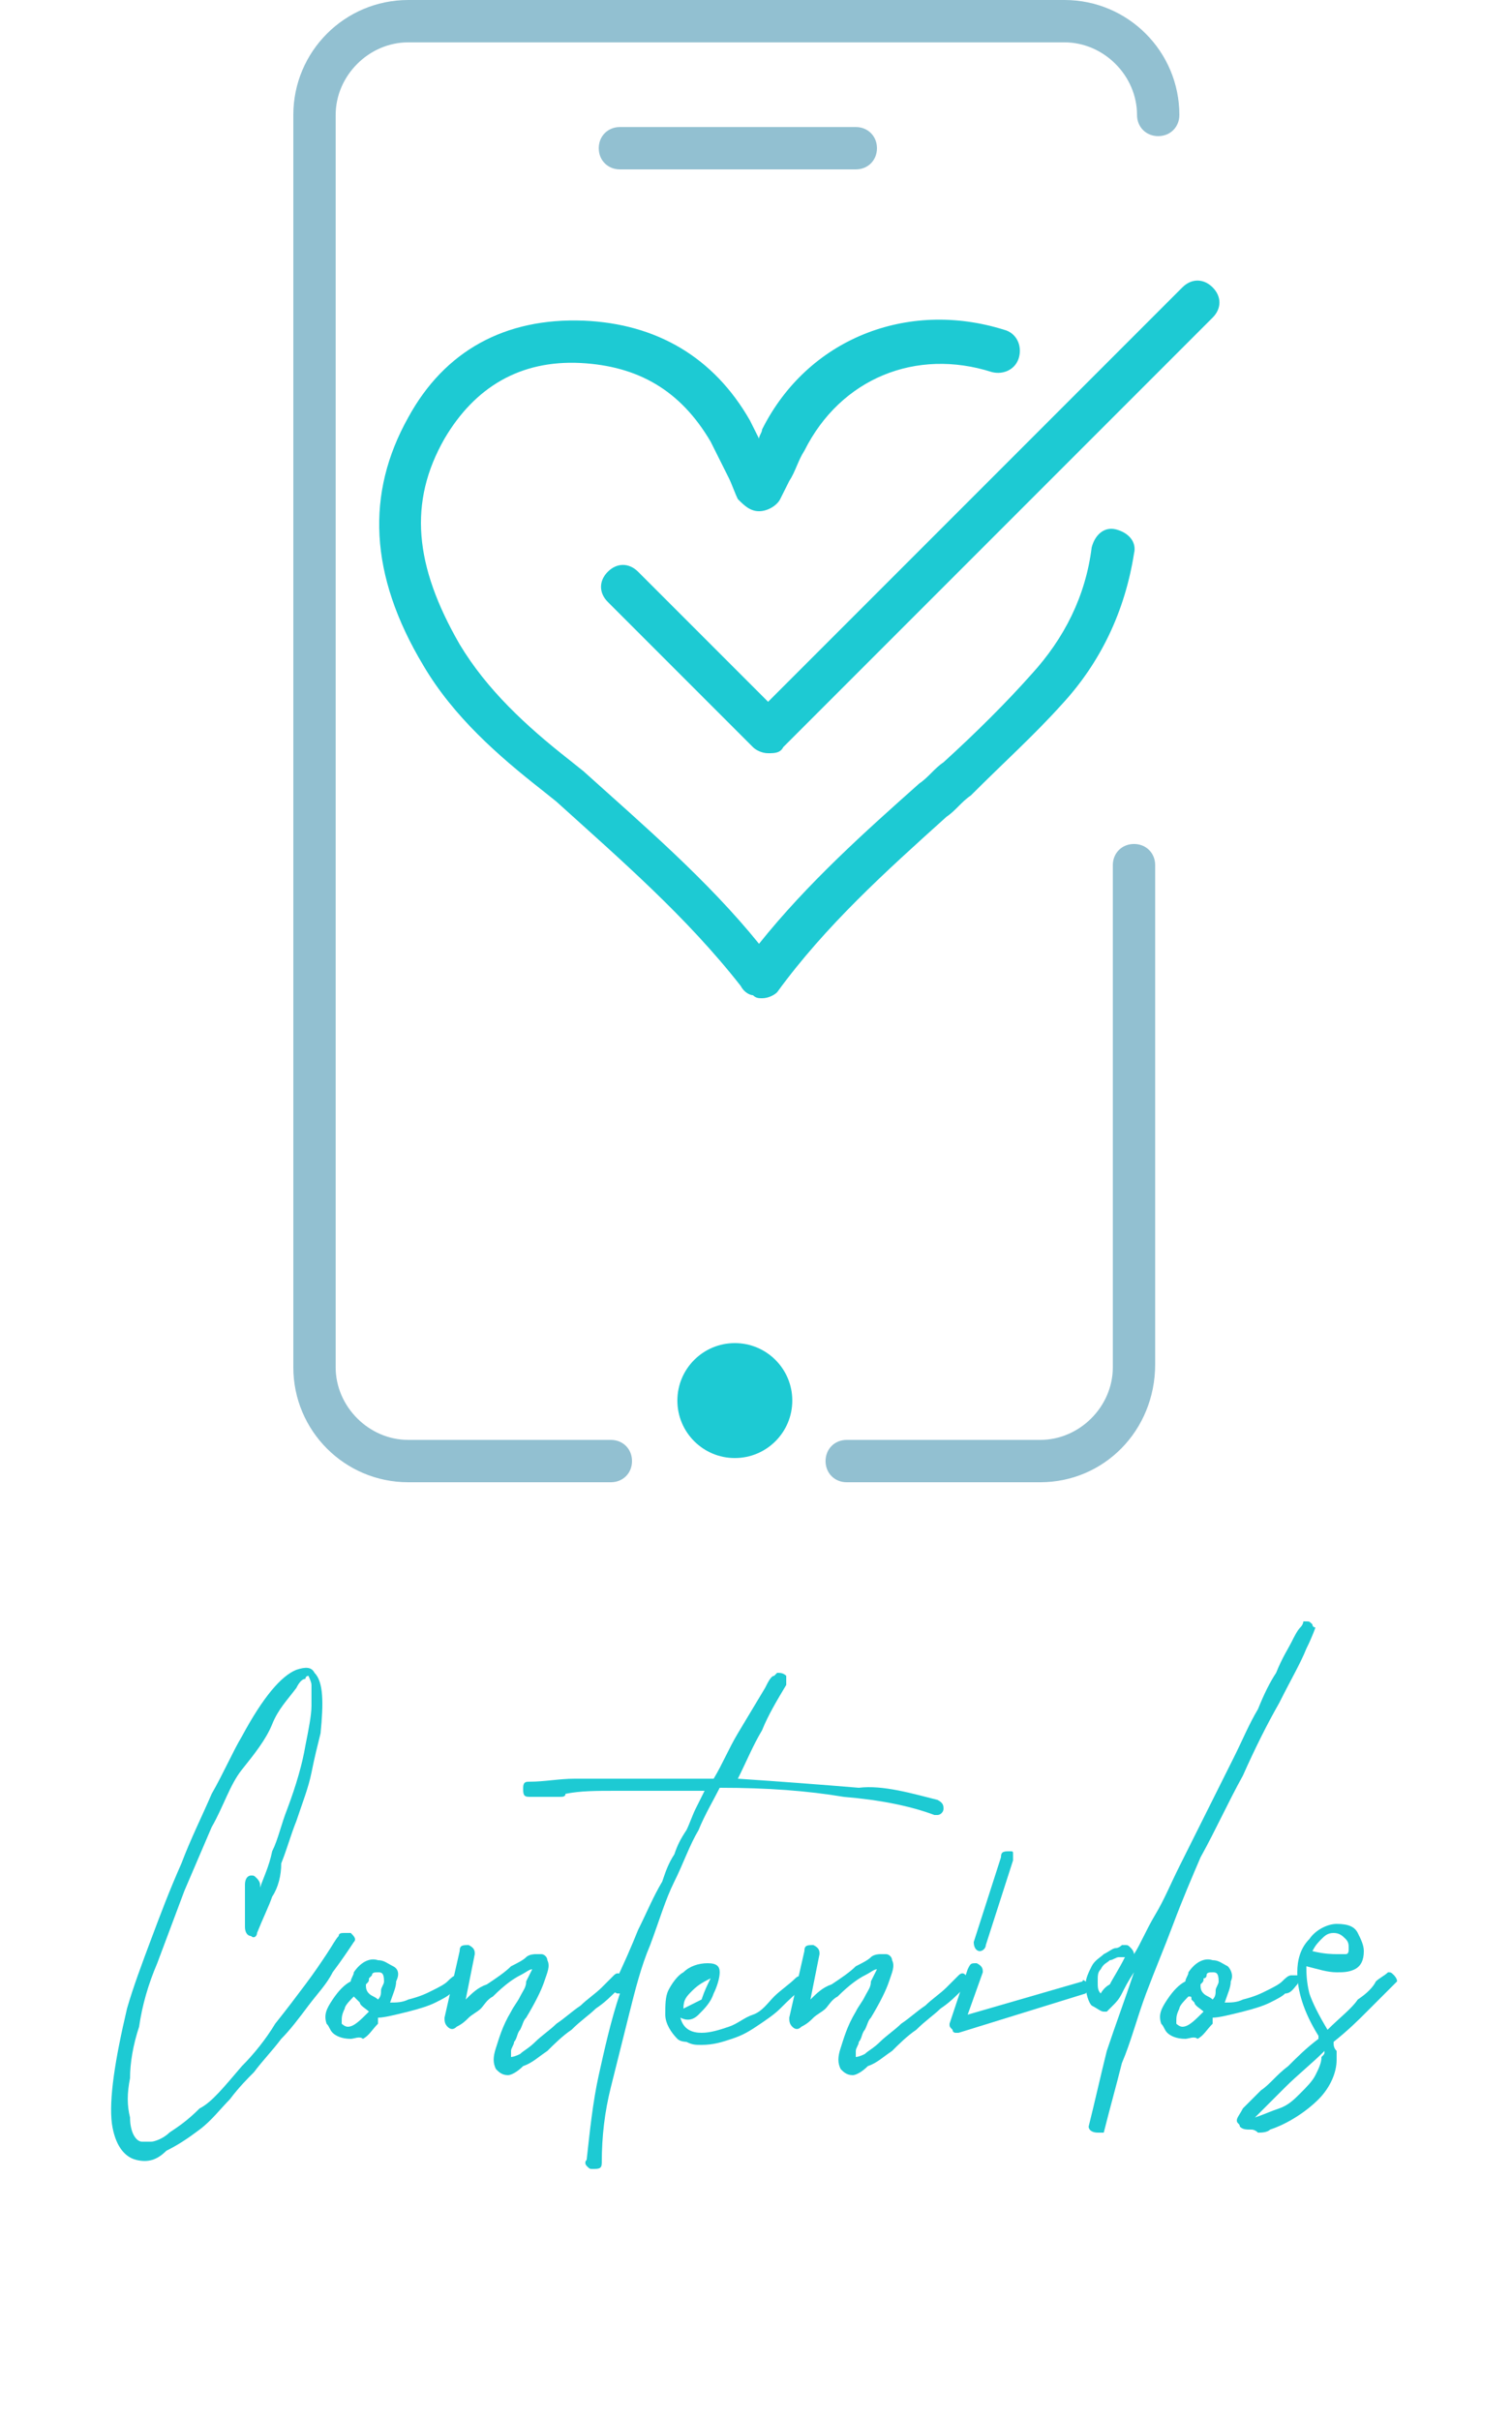
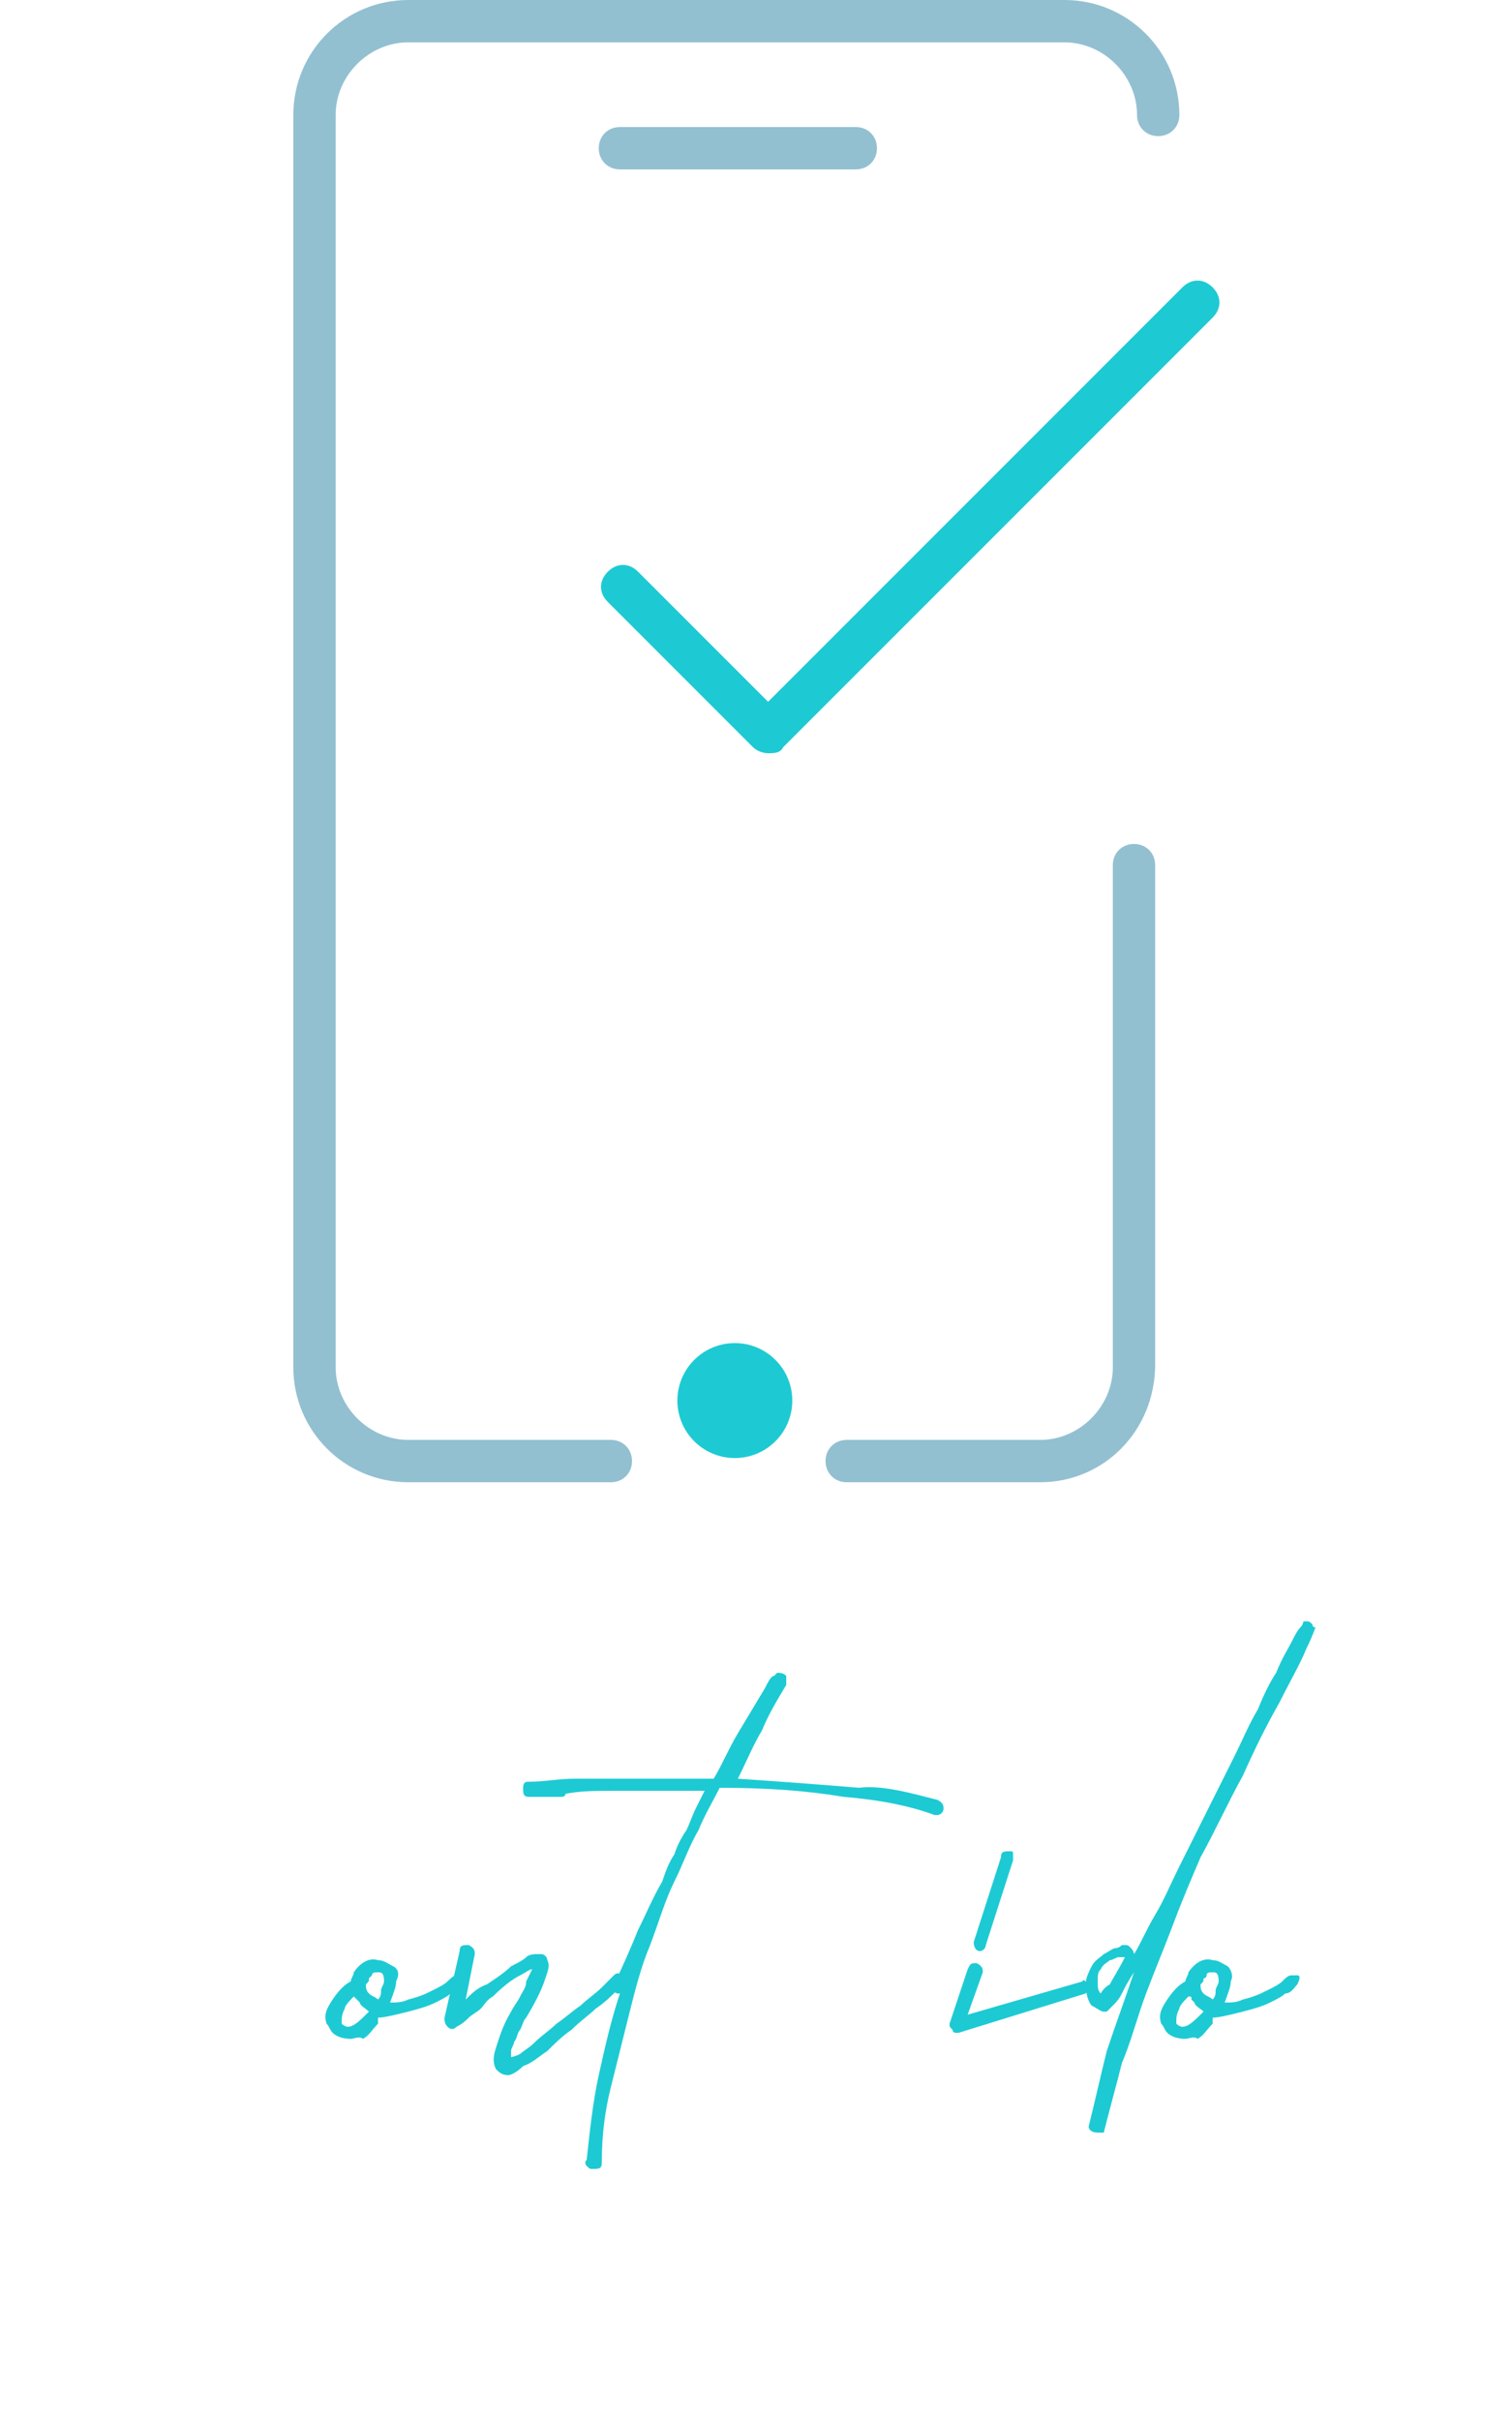
<svg xmlns="http://www.w3.org/2000/svg" version="1.1" id="Capa_1" x="0px" y="0px" viewBox="0 0 50 80" style="enable-background:new 0 0 50 80;" xml:space="preserve">
  <style type="text/css">
	.st0{fill:#1DCAD3;}
	.st1{fill:#92C0D1;}
</style>
  <g>
    <g>
-       <path class="st0" d="M4.5,71.4c-0.4-0.1-0.7-0.5-0.8-1.2c-0.1-0.8,0.1-2.1,0.5-3.8c0.2-0.7,0.5-1.5,0.8-2.3c0.3-0.8,0.6-1.6,1-2.5    c0.3-0.8,0.7-1.6,1-2.3c0.4-0.7,0.7-1.4,1-1.9c0.7-1.3,1.3-2,1.8-2.2c0.3-0.1,0.5-0.1,0.6,0.1c0.3,0.3,0.3,1,0.2,2    c-0.1,0.4-0.2,0.8-0.3,1.3s-0.3,1-0.5,1.6c-0.2,0.5-0.3,0.9-0.5,1.4c0,0.4-0.1,0.8-0.3,1.1c-0.1,0.3-0.3,0.7-0.5,1.2    c0,0.1-0.1,0.2-0.2,0.1c-0.1,0-0.2-0.1-0.2-0.3v-1.4c0-0.2,0.1-0.3,0.2-0.3c0.1,0,0.1,0,0.2,0.1c0,0,0.1,0.1,0.1,0.2v0.1    c0.1-0.3,0.3-0.7,0.4-1.2c0.2-0.4,0.3-0.9,0.5-1.4c0.3-0.8,0.5-1.5,0.6-2.1c0.1-0.5,0.2-1,0.2-1.3s0-0.6,0-0.7    c0-0.1-0.1-0.3-0.1-0.3s-0.1,0-0.1,0.1c-0.1,0-0.2,0.1-0.3,0.3C9.5,56.2,9.2,56.5,9,57s-0.6,1-1,1.5s-0.6,1.2-1,1.9    c-0.3,0.7-0.6,1.4-0.9,2.1c-0.3,0.8-0.6,1.6-0.9,2.4c-0.3,0.7-0.5,1.4-0.6,2.1c-0.2,0.6-0.3,1.2-0.3,1.7c-0.1,0.5-0.1,0.9,0,1.3    c0,0.5,0.2,0.8,0.4,0.8c0.1,0,0.2,0,0.3,0c0.1,0,0.4-0.1,0.6-0.3c0.3-0.2,0.6-0.4,1-0.8C7,69.5,7.4,69,8,68.3    c0.4-0.4,0.8-0.9,1.1-1.4c0.4-0.5,0.7-0.9,1-1.3s0.5-0.7,0.7-1s0.3-0.5,0.4-0.6c0-0.1,0.1-0.1,0.2-0.1c0.1,0,0.1,0,0.2,0    c0.1,0.1,0.2,0.2,0.1,0.3c-0.2,0.3-0.4,0.6-0.7,1c-0.2,0.4-0.5,0.7-0.8,1.1s-0.6,0.8-0.9,1.1c-0.3,0.4-0.6,0.7-0.9,1.1    c-0.2,0.2-0.5,0.5-0.8,0.9c-0.3,0.3-0.6,0.7-1,1s-0.7,0.5-1.1,0.7C5.2,71.4,4.9,71.5,4.5,71.4z" />
      <path class="st0" d="M11.6,67.4L11.6,67.4c-0.3,0-0.5-0.1-0.6-0.2s-0.1-0.2-0.2-0.3c-0.1-0.3,0-0.5,0.2-0.8s0.4-0.5,0.6-0.6    c0-0.1,0.1-0.2,0.1-0.3c0.2-0.3,0.5-0.5,0.8-0.4c0.2,0,0.3,0.1,0.5,0.2s0.2,0.3,0.1,0.5c0,0.2-0.1,0.4-0.2,0.7    c0.2,0,0.4,0,0.6-0.1c0.4-0.1,0.6-0.2,0.8-0.3c0.2-0.1,0.4-0.2,0.5-0.3c0.1-0.1,0.2-0.2,0.3-0.2s0.2,0,0.2,0c0.1,0,0.1,0.1,0,0.3    c-0.1,0.1-0.2,0.3-0.4,0.3c-0.1,0.1-0.3,0.2-0.5,0.3c-0.2,0.1-0.5,0.2-0.9,0.3c-0.4,0.1-0.8,0.2-1,0.2c0,0,0,0,0,0.1    c0,0,0,0,0,0.1c-0.2,0.2-0.3,0.4-0.5,0.5C11.9,67.3,11.7,67.4,11.6,67.4z M11.7,66c-0.1,0.1-0.3,0.3-0.3,0.4    c-0.1,0.2-0.1,0.3-0.1,0.4c0,0,0,0,0,0.1c0,0,0.1,0.1,0.2,0.1c0.2,0,0.4-0.2,0.7-0.5c-0.1-0.1-0.3-0.2-0.3-0.3L11.7,66    C11.8,66,11.8,66,11.7,66z M12.5,65.2c-0.1,0-0.2,0-0.2,0.1l-0.1,0.1c0,0.1,0,0.1-0.1,0.2c0,0.1,0,0.2,0.1,0.3    c0.1,0.1,0.2,0.1,0.3,0.2c0.1-0.1,0.1-0.2,0.1-0.3c0-0.1,0.1-0.2,0.1-0.3C12.7,65.2,12.6,65.2,12.5,65.2z" />
      <path class="st0" d="M16.8,68.6c-0.2,0-0.3-0.1-0.4-0.2c-0.1-0.2-0.1-0.4,0-0.7c0.1-0.3,0.2-0.7,0.5-1.2c0.1-0.2,0.2-0.3,0.3-0.5    c0.1-0.2,0.2-0.3,0.2-0.5c0.1-0.2,0.2-0.4,0.2-0.4c-0.1,0-0.2,0.1-0.4,0.2c-0.2,0.1-0.5,0.3-0.9,0.7c-0.2,0.1-0.3,0.3-0.4,0.4    s-0.3,0.2-0.4,0.3c-0.1,0.1-0.2,0.2-0.4,0.3c-0.1,0.1-0.2,0.1-0.3,0s-0.1-0.2-0.1-0.3l0.5-2.2c0-0.2,0.1-0.2,0.3-0.2    c0.2,0.1,0.2,0.2,0.2,0.3l-0.3,1.5c0.2-0.2,0.4-0.4,0.7-0.5c0.3-0.2,0.6-0.4,0.8-0.6c0.2-0.1,0.4-0.2,0.5-0.3    c0.1-0.1,0.3-0.1,0.3-0.1c0.1,0,0.2,0,0.2,0c0.1,0,0.2,0.1,0.2,0.2c0.1,0.2,0,0.4-0.1,0.7c-0.1,0.3-0.3,0.7-0.6,1.2    c-0.1,0.1-0.1,0.2-0.2,0.4c-0.1,0.1-0.1,0.3-0.2,0.4c0,0.1-0.1,0.2-0.1,0.3s0,0.2,0,0.2s0.1,0,0.3-0.1c0.1-0.1,0.3-0.2,0.5-0.4    c0.2-0.2,0.5-0.4,0.7-0.6c0.3-0.2,0.5-0.4,0.8-0.6c0.2-0.2,0.5-0.4,0.7-0.6s0.3-0.3,0.4-0.4s0.2-0.1,0.3,0.1    c0.1,0.1,0,0.2-0.1,0.3c-0.3,0.3-0.5,0.5-0.8,0.7c-0.2,0.2-0.5,0.4-0.8,0.7c-0.3,0.2-0.6,0.5-0.8,0.7c-0.3,0.2-0.5,0.4-0.8,0.5    C17.1,68.5,16.9,68.6,16.8,68.6z" />
      <path class="st0" d="M31,59.5c0.2,0.1,0.2,0.2,0.2,0.3S31.1,60,31,60h-0.1c-0.8-0.3-1.8-0.5-3-0.6c-1.2-0.2-2.5-0.3-4.1-0.3    c-0.2,0.4-0.5,0.9-0.7,1.4c-0.3,0.5-0.5,1.1-0.8,1.7c-0.3,0.6-0.5,1.3-0.8,2.1c-0.3,0.7-0.5,1.5-0.7,2.3s-0.4,1.6-0.6,2.4    s-0.3,1.6-0.3,2.5c0,0.2-0.1,0.2-0.3,0.2l0,0c-0.1,0-0.1,0-0.2-0.1c0,0-0.1-0.1,0-0.2c0.1-0.9,0.2-1.9,0.4-2.8    c0.2-0.9,0.4-1.8,0.7-2.7h-0.1c-0.2-0.1-0.2-0.2-0.1-0.3c0.3-0.6,0.6-1.3,0.8-1.8c0.3-0.6,0.5-1.1,0.8-1.6    c0.1-0.3,0.2-0.6,0.4-0.9c0.1-0.3,0.2-0.5,0.4-0.8c0.1-0.2,0.2-0.5,0.3-0.7c0.1-0.2,0.2-0.4,0.3-0.6h-0.8c-0.8,0-1.5,0-2.1,0    c-0.7,0-1.2,0-1.7,0.1c0,0.1-0.1,0.1-0.2,0.1h-1c-0.2,0-0.2-0.1-0.2-0.3s0.1-0.2,0.2-0.2c0.5,0,1-0.1,1.5-0.1s1,0,1.6,0s1.3,0,2,0    c0.2,0,0.3,0,0.5,0s0.3,0,0.5,0c0.3-0.5,0.5-1,0.8-1.5s0.6-1,0.9-1.5c0.1-0.2,0.2-0.4,0.3-0.4l0.1-0.1c0.1,0,0.2,0,0.3,0.1    c0,0.1,0,0.2,0,0.3c-0.3,0.5-0.6,1-0.8,1.5c-0.3,0.5-0.5,1-0.8,1.6c1.5,0.1,2.8,0.2,4,0.3C29.2,59,30.2,59.3,31,59.5z" />
-       <path class="st0" d="M22.4,67.4c-0.2-0.2-0.4-0.5-0.4-0.8s0-0.6,0.1-0.8c0.1-0.2,0.3-0.5,0.5-0.6c0.2-0.2,0.5-0.3,0.8-0.3    s0.4,0.1,0.4,0.3c0,0.2-0.1,0.5-0.2,0.7c-0.1,0.3-0.3,0.5-0.5,0.7s-0.4,0.2-0.6,0.1c0.1,0.4,0.4,0.5,0.7,0.5    c0.3,0,0.6-0.1,0.9-0.2s0.5-0.3,0.8-0.4s0.5-0.4,0.7-0.6s0.5-0.4,0.7-0.6c0.1-0.1,0.2-0.1,0.3,0c0.1,0.1,0.1,0.2,0,0.3    c-0.3,0.2-0.5,0.4-0.8,0.7c-0.2,0.2-0.5,0.4-0.8,0.6s-0.5,0.3-0.8,0.4s-0.6,0.2-1,0.2c-0.2,0-0.3,0-0.5-0.1    C22.7,67.5,22.5,67.5,22.4,67.4z M23.5,65.4c-0.2,0.1-0.4,0.2-0.6,0.4c-0.2,0.2-0.3,0.3-0.3,0.6c0.2-0.1,0.4-0.2,0.6-0.3    C23.3,65.8,23.4,65.6,23.5,65.4z" />
-       <path class="st0" d="M28.2,68.6c-0.2,0-0.3-0.1-0.4-0.2c-0.1-0.2-0.1-0.4,0-0.7c0.1-0.3,0.2-0.7,0.5-1.2c0.1-0.2,0.2-0.3,0.3-0.5    c0.1-0.2,0.2-0.3,0.2-0.5c0.1-0.2,0.2-0.4,0.2-0.4c-0.1,0-0.2,0.1-0.4,0.2c-0.2,0.1-0.5,0.3-0.9,0.7c-0.2,0.1-0.3,0.3-0.4,0.4    s-0.3,0.2-0.4,0.3c-0.1,0.1-0.2,0.2-0.4,0.3c-0.1,0.1-0.2,0.1-0.3,0c-0.1-0.1-0.1-0.2-0.1-0.3l0.5-2.2c0-0.2,0.1-0.2,0.3-0.2    c0.2,0.1,0.2,0.2,0.2,0.3l-0.3,1.5c0.2-0.2,0.4-0.4,0.7-0.5c0.3-0.2,0.6-0.4,0.8-0.6c0.2-0.1,0.4-0.2,0.5-0.3    c0.1-0.1,0.3-0.1,0.3-0.1c0.1,0,0.2,0,0.2,0c0.1,0,0.2,0.1,0.2,0.2c0.1,0.2,0,0.4-0.1,0.7c-0.1,0.3-0.3,0.7-0.6,1.2    c-0.1,0.1-0.1,0.2-0.2,0.4c-0.1,0.1-0.1,0.3-0.2,0.4c0,0.1-0.1,0.2-0.1,0.3s0,0.2,0,0.2s0.1,0,0.3-0.1c0.1-0.1,0.3-0.2,0.5-0.4    c0.2-0.2,0.5-0.4,0.7-0.6c0.3-0.2,0.5-0.4,0.8-0.6c0.2-0.2,0.5-0.4,0.7-0.6s0.3-0.3,0.4-0.4s0.2-0.1,0.3,0.1    c0.1,0.1,0,0.2-0.1,0.3c-0.3,0.3-0.5,0.5-0.8,0.7c-0.2,0.2-0.5,0.4-0.8,0.7c-0.3,0.2-0.6,0.5-0.8,0.7c-0.3,0.2-0.5,0.4-0.8,0.5    C28.5,68.5,28.3,68.6,28.2,68.6z" />
      <path class="st0" d="M36,65.6c0,0.1,0,0.2-0.1,0.3l-4.2,1.3h-0.1c0,0-0.1,0-0.1-0.1c-0.1-0.1-0.1-0.1-0.1-0.2l0.6-1.8    c0.1-0.2,0.1-0.2,0.3-0.2c0.2,0.1,0.2,0.2,0.2,0.3L32,66.6l3.8-1.1C35.8,65.4,35.9,65.5,36,65.6z M32.4,64.5    c-0.1,0-0.2-0.1-0.2-0.3l0.9-2.8c0-0.2,0.1-0.2,0.3-0.2c0.1,0,0.1,0,0.1,0.1s0,0.1,0,0.2l-0.9,2.8C32.6,64.4,32.5,64.5,32.4,64.5    C32.4,64.5,32.4,64.5,32.4,64.5z" />
      <path class="st0" d="M36.3,70.5c-0.2,0-0.3-0.1-0.3-0.2l0,0c0.2-0.8,0.4-1.7,0.6-2.5c0.3-0.9,0.6-1.7,0.9-2.6    c-0.2,0.3-0.3,0.5-0.4,0.7c-0.1,0.2-0.2,0.3-0.3,0.4s-0.1,0.1-0.2,0.2c-0.1,0-0.1,0-0.1,0c-0.1,0-0.2-0.1-0.4-0.2    c-0.1-0.1-0.2-0.4-0.2-0.7c0-0.2,0.1-0.4,0.2-0.6c0.1-0.2,0.3-0.3,0.4-0.4c0.2-0.1,0.3-0.2,0.4-0.2c0.1,0,0.2-0.1,0.2-0.1h0.1    c0.1,0,0.1,0,0.2,0.1c0,0,0.1,0.1,0.1,0.2c0.2-0.3,0.4-0.8,0.7-1.3s0.5-1,0.8-1.6s0.6-1.2,0.9-1.8c0.3-0.6,0.6-1.2,0.9-1.8    c0.3-0.6,0.5-1.1,0.8-1.6c0.2-0.5,0.4-0.9,0.6-1.2c0.2-0.5,0.4-0.8,0.5-1s0.2-0.4,0.3-0.5s0.1-0.2,0.1-0.2h0.1    c0.1,0,0.1,0,0.2,0.1c0,0.1,0.1,0.1,0.1,0.1s-0.1,0.3-0.3,0.7c-0.2,0.5-0.5,1-0.9,1.8c-0.4,0.7-0.8,1.5-1.2,2.4    c-0.5,0.9-0.9,1.8-1.4,2.7c-0.3,0.7-0.6,1.4-0.9,2.2c-0.3,0.8-0.6,1.5-0.9,2.3c-0.3,0.8-0.5,1.6-0.8,2.3c-0.2,0.8-0.4,1.5-0.6,2.3    C36.5,70.5,36.4,70.5,36.3,70.5z M37.2,64.7c0,0-0.1,0-0.2,0c-0.1,0-0.2,0.1-0.3,0.1c-0.1,0.1-0.2,0.1-0.3,0.3    c-0.1,0.1-0.1,0.2-0.1,0.4c0,0.2,0,0.3,0.1,0.4c0,0,0.1-0.2,0.3-0.3C36.8,65.4,37,65.1,37.2,64.7L37.2,64.7z" />
      <path class="st0" d="M39.2,67.4L39.2,67.4c-0.3,0-0.5-0.1-0.6-0.2s-0.1-0.2-0.2-0.3c-0.1-0.3,0-0.5,0.2-0.8s0.4-0.5,0.6-0.6    c0-0.1,0.1-0.2,0.1-0.3c0.2-0.3,0.5-0.5,0.8-0.4c0.2,0,0.3,0.1,0.5,0.2c0.1,0.1,0.2,0.3,0.1,0.5c0,0.2-0.1,0.4-0.2,0.7    c0.2,0,0.4,0,0.6-0.1c0.4-0.1,0.6-0.2,0.8-0.3c0.2-0.1,0.4-0.2,0.5-0.3c0.1-0.1,0.2-0.2,0.3-0.2s0.2,0,0.2,0c0.1,0,0.1,0.1,0,0.3    c-0.1,0.1-0.2,0.3-0.4,0.3c-0.1,0.1-0.3,0.2-0.5,0.3c-0.2,0.1-0.5,0.2-0.9,0.3c-0.4,0.1-0.8,0.2-1,0.2c0,0,0,0,0,0.1    c0,0,0,0,0,0.1c-0.2,0.2-0.3,0.4-0.5,0.5C39.5,67.3,39.3,67.4,39.2,67.4z M39.3,66c-0.1,0.1-0.3,0.3-0.3,0.4    c-0.1,0.2-0.1,0.3-0.1,0.4c0,0,0,0,0,0.1c0,0,0.1,0.1,0.2,0.1c0.2,0,0.4-0.2,0.7-0.5c-0.1-0.1-0.3-0.2-0.3-0.3l-0.1-0.1    C39.4,66,39.4,66,39.3,66z M40.1,65.2c-0.1,0-0.2,0-0.2,0.1s-0.1,0.1-0.1,0.1c0,0.1,0,0.1-0.1,0.2c0,0.1,0,0.2,0.1,0.3    c0.1,0.1,0.2,0.1,0.3,0.2c0.1-0.1,0.1-0.2,0.1-0.3c0-0.1,0.1-0.2,0.1-0.3C40.3,65.2,40.2,65.2,40.1,65.2z" />
-       <path class="st0" d="M41.4,70.4c-0.2,0-0.3,0-0.4-0.1c0-0.1-0.1-0.1-0.1-0.2s0.1-0.2,0.2-0.4c0.2-0.2,0.4-0.4,0.6-0.6    c0.3-0.2,0.5-0.5,0.9-0.8c0.3-0.3,0.6-0.6,1-0.9v-0.1c-0.5-0.8-0.7-1.5-0.7-2.1c0-0.4,0.1-0.8,0.4-1.1c0.2-0.3,0.6-0.5,0.9-0.5    c0.4,0,0.6,0.1,0.7,0.3c0.1,0.2,0.2,0.4,0.2,0.6c0,0.3-0.1,0.5-0.3,0.6s-0.4,0.1-0.6,0.1c-0.3,0-0.6-0.1-1-0.2    c0,0.2,0,0.5,0.1,0.9c0.1,0.3,0.3,0.7,0.6,1.2c0.4-0.4,0.8-0.7,1-1c0.3-0.2,0.5-0.4,0.6-0.6c0.1-0.1,0.3-0.2,0.4-0.3    c0.1,0,0.1,0,0.2,0.1c0,0,0.1,0.1,0.1,0.2c0,0,0,0-0.1,0.1s-0.2,0.2-0.3,0.3c-0.1,0.1-0.4,0.4-0.6,0.6c-0.3,0.3-0.6,0.6-1.1,1    c0,0.1,0,0.2,0.1,0.3c0,0.1,0,0.2,0,0.3c0,0.4-0.2,0.9-0.6,1.3c-0.4,0.4-1,0.8-1.6,1c-0.1,0.1-0.3,0.1-0.4,0.1    C41.5,70.4,41.4,70.4,41.4,70.4z M43.8,67.8c-0.4,0.4-0.9,0.8-1.3,1.2c-0.4,0.4-0.7,0.7-1,1c0.3-0.1,0.5-0.2,0.8-0.3    c0.3-0.1,0.5-0.3,0.7-0.5s0.4-0.4,0.5-0.6s0.2-0.4,0.2-0.6C43.8,67.9,43.8,67.9,43.8,67.8L43.8,67.8z M43.4,64.5    c0.4,0.1,0.7,0.1,0.8,0.1s0.2,0,0.3,0s0.1-0.1,0.1-0.2s0-0.2-0.1-0.3c-0.1-0.1-0.2-0.2-0.4-0.2s-0.3,0.1-0.4,0.2    C43.6,64.2,43.5,64.3,43.4,64.5z" />
    </g>
    <g>
      <circle class="st0" cx="24.3" cy="46.3" r="1.9" />
      <path class="st0" d="M25.4,24.9c-0.2,0-0.4-0.1-0.5-0.2l-4.8-4.8c-0.3-0.3-0.3-0.7,0-1s0.7-0.3,1,0l4.3,4.3L39.1,9.5    c0.3-0.3,0.7-0.3,1,0s0.3,0.7,0,1L25.9,24.7C25.8,24.9,25.6,24.9,25.4,24.9z" />
      <path class="st1" d="M28.3,5.6h-7.8c-0.4,0-0.7-0.3-0.7-0.7c0-0.4,0.3-0.7,0.7-0.7h7.8c0.4,0,0.7,0.3,0.7,0.7    C29,5.3,28.7,5.6,28.3,5.6z" />
      <path class="st1" d="M34.4,49H28c-0.4,0-0.7-0.3-0.7-0.7s0.3-0.7,0.7-0.7h6.4c1.3,0,2.4-1.1,2.4-2.4V28.6c0-0.4,0.3-0.7,0.7-0.7    s0.7,0.3,0.7,0.7v16.5C38.2,47.3,36.5,49,34.4,49z" />
      <path class="st1" d="M20.2,49h-6.7c-2.1,0-3.8-1.7-3.8-3.8V3.8c0-2.1,1.7-3.8,3.8-3.8h21.7C37.3,0,39,1.7,39,3.8    c0,0.4-0.3,0.7-0.7,0.7s-0.7-0.3-0.7-0.7c0-1.3-1.1-2.4-2.4-2.4H13.5c-1.3,0-2.4,1.1-2.4,2.4v41.4c0,1.3,1.1,2.4,2.4,2.4h6.7    c0.4,0,0.7,0.3,0.7,0.7C20.9,48.7,20.6,49,20.2,49z" />
-       <path class="st0" d="M25.2,33c-0.1,0-0.2,0-0.3-0.1l0,0c-0.1,0-0.3-0.1-0.4-0.3c-1.8-2.3-4-4.2-6.1-6.1l-0.5-0.4    C16.5,25,15,23.7,14,22c-1.8-3-1.9-5.7-0.5-8.2c1.2-2.2,3.2-3.3,5.8-3.2c2.4,0.1,4.3,1.2,5.5,3.3c0.1,0.2,0.2,0.4,0.3,0.6    c0-0.1,0.1-0.2,0.1-0.3c1.5-3,4.8-4.3,8-3.3c0.4,0.1,0.6,0.5,0.5,0.9s-0.5,0.6-0.9,0.5c-2.5-0.8-5,0.2-6.2,2.6    c-0.2,0.3-0.3,0.7-0.5,1l-0.3,0.6c-0.1,0.2-0.4,0.4-0.7,0.4l0,0c-0.3,0-0.5-0.2-0.7-0.4c-0.1-0.2-0.2-0.5-0.3-0.7    c-0.2-0.4-0.4-0.8-0.6-1.2c-1-1.7-2.4-2.5-4.3-2.6c-2-0.1-3.5,0.8-4.5,2.5c-1.2,2.1-1,4.2,0.5,6.8c0.9,1.5,2.2,2.7,3.6,3.8    l0.5,0.4c2,1.8,4.1,3.6,5.8,5.7c1.6-2,3.5-3.7,5.3-5.3c0.3-0.2,0.5-0.5,0.8-0.7c1.1-1,2.1-2,2.9-2.9c1.1-1.2,1.8-2.6,2-4.2    c0.1-0.4,0.4-0.7,0.8-0.6c0.4,0.1,0.7,0.4,0.6,0.8c-0.3,1.9-1.1,3.6-2.4,5c-0.9,1-1.9,1.9-3,3c-0.3,0.2-0.5,0.5-0.8,0.7    c-2,1.8-4,3.6-5.6,5.8C25.6,32.9,25.4,33,25.2,33z" />
    </g>
  </g>
</svg>